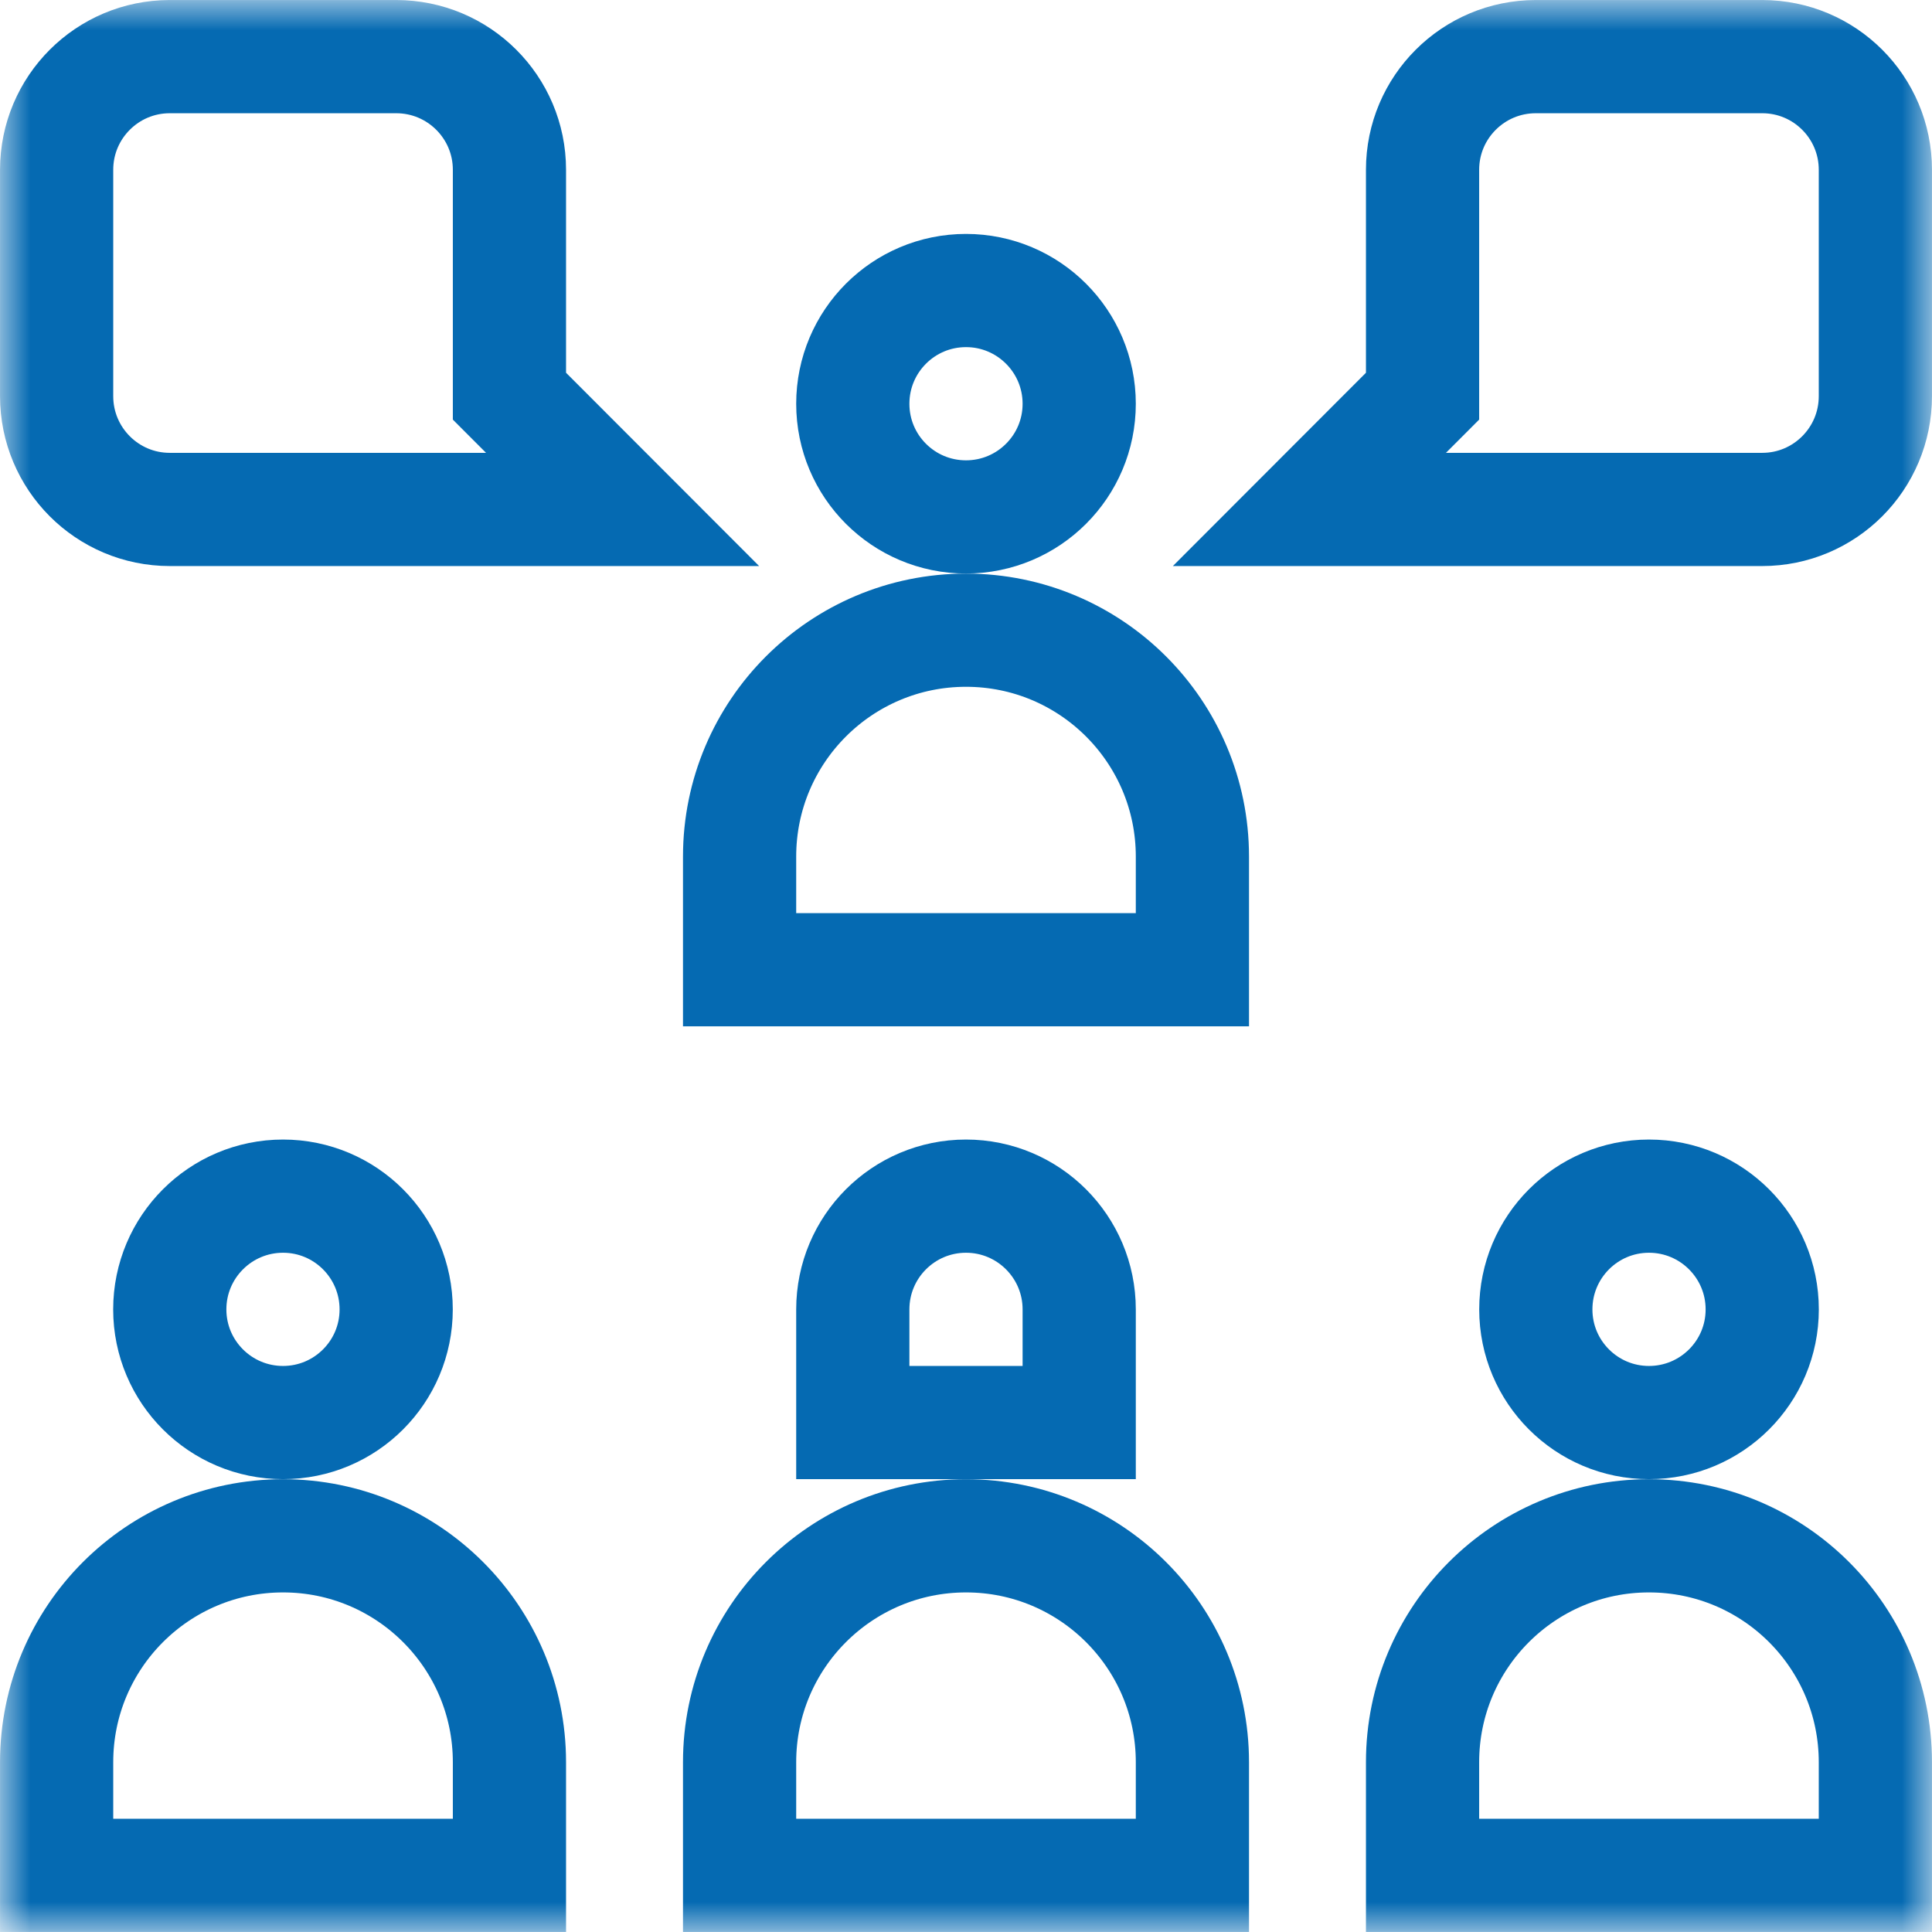
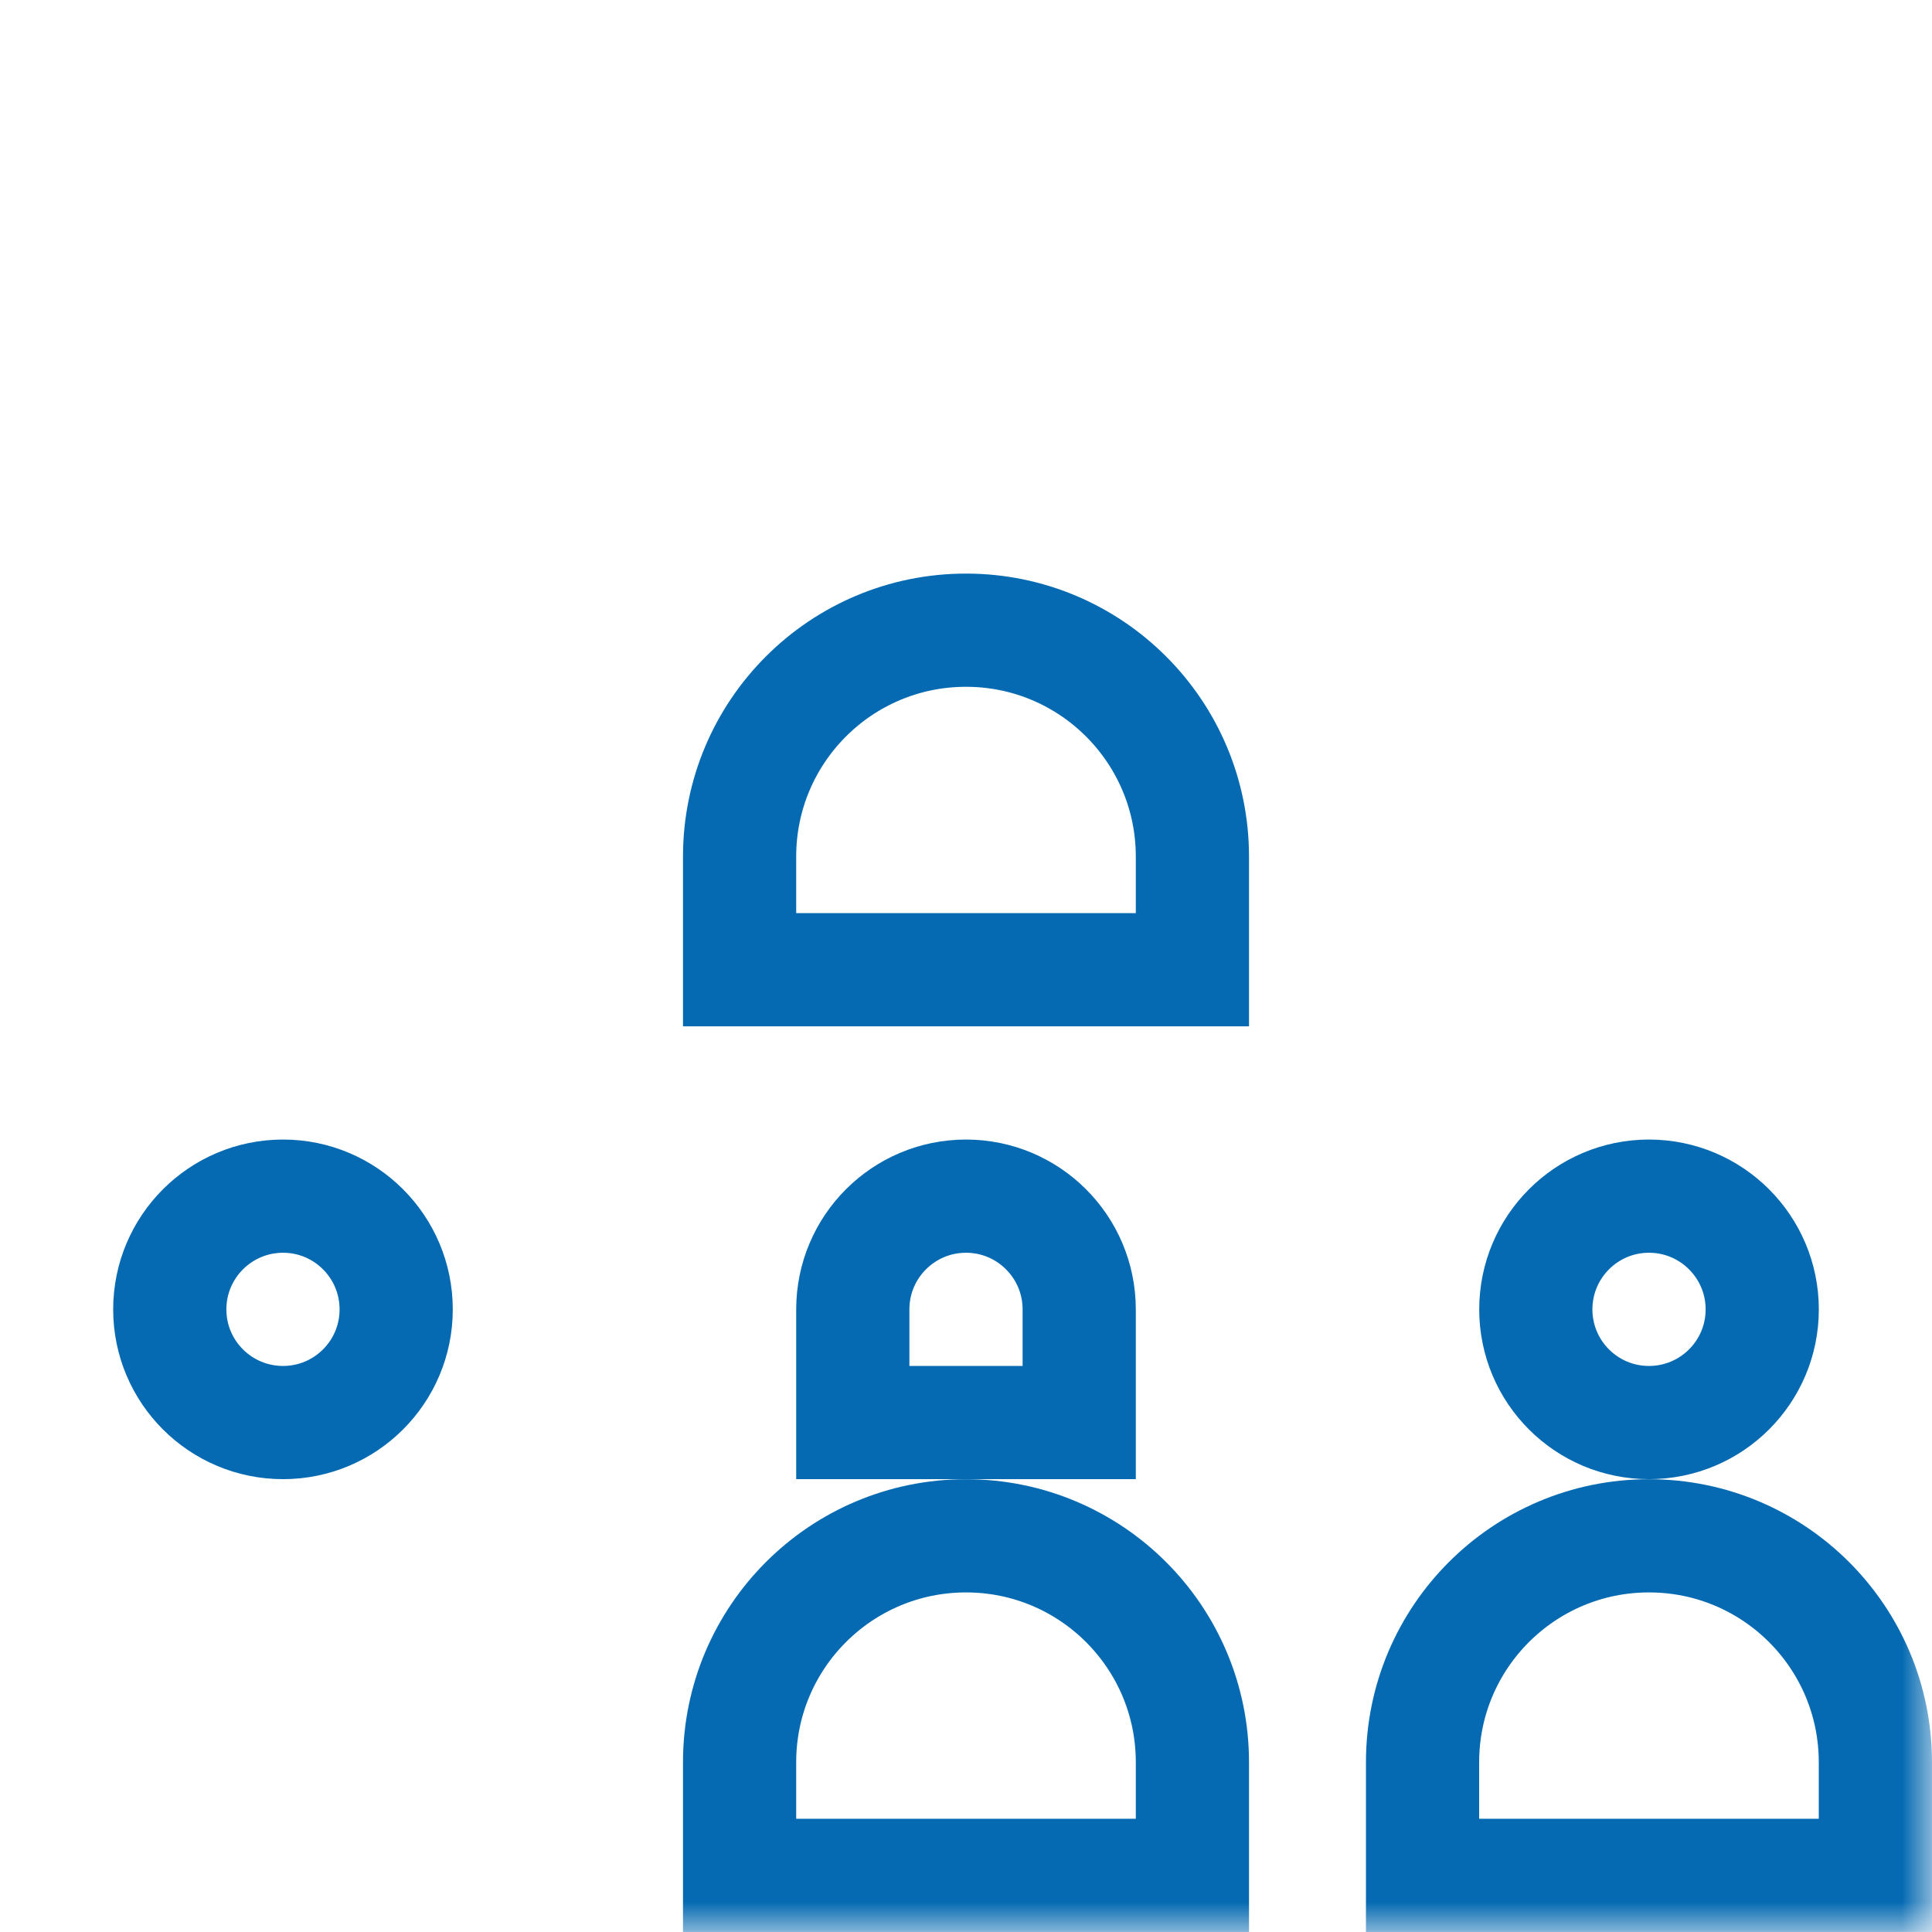
<svg xmlns="http://www.w3.org/2000/svg" width="32" height="32" viewBox="0 0 32 32" fill="none">
  <g clip-path="url(#clip0_686_24684)">
    <g clip-path="url(#clip1_686_24684)">
      <mask id="mask0_686_24684" style="mask-type:luminance" maskUnits="userSpaceOnUse" x="0" y="0" width="32" height="32">
        <path d="M0 1.90735e-06H32V32H0V1.90735e-06Z" fill="white" />
      </mask>
      <g mask="url(#mask0_686_24684)">
-         <path d="M8.438 31.062H0.938V29.188C0.938 27.116 2.616 25.438 4.688 25.438C6.759 25.438 8.438 27.116 8.438 29.188V31.062Z" stroke="#056AB2" stroke-width="1.875" stroke-miterlimit="10" />
        <path d="M6.562 21.688C6.562 22.723 5.723 23.562 4.688 23.562C3.652 23.562 2.812 22.723 2.812 21.688C2.812 20.652 3.652 19.812 4.688 19.812C5.723 19.812 6.562 20.652 6.562 21.688Z" stroke="#056AB2" stroke-width="1.875" stroke-miterlimit="10" />
        <path d="M31.062 31.062H23.562V29.188C23.562 27.116 25.241 25.438 27.312 25.438C29.384 25.438 31.062 27.116 31.062 29.188V31.062Z" stroke="#056AB2" stroke-width="1.875" stroke-miterlimit="10" />
        <path d="M29.188 21.688C29.188 22.723 28.348 23.562 27.312 23.562C26.277 23.562 25.438 22.723 25.438 21.688C25.438 20.652 26.277 19.812 27.312 19.812C28.348 19.812 29.188 20.652 29.188 21.688Z" stroke="#056AB2" stroke-width="1.875" stroke-miterlimit="10" />
        <path d="M19.75 31.062H12.25V29.188C12.25 27.116 13.929 25.438 16 25.438C18.071 25.438 19.75 27.116 19.75 29.188V31.062Z" stroke="#056AB2" stroke-width="1.875" stroke-miterlimit="10" />
        <path d="M17.875 23.562H14.125V21.688C14.125 20.652 14.964 19.812 16 19.812C17.035 19.812 17.875 20.652 17.875 21.688V23.562Z" stroke="#056AB2" stroke-width="1.875" stroke-miterlimit="10" />
        <path d="M19.75 16.062H12.25V14.188C12.25 12.116 13.929 10.438 16 10.438C18.071 10.438 19.75 12.116 19.75 14.188V16.062Z" stroke="#056AB2" stroke-width="1.875" stroke-miterlimit="10" />
-         <path d="M17.875 6.688C17.875 7.723 17.035 8.562 16 8.562C14.964 8.562 14.125 7.723 14.125 6.688C14.125 5.652 14.964 4.812 16 4.812C17.035 4.812 17.875 5.652 17.875 6.688Z" stroke="#056AB2" stroke-width="1.875" stroke-miterlimit="10" />
-         <path d="M8.438 2.812V6.562L10.312 8.438H2.812C1.777 8.438 0.938 7.598 0.938 6.562V2.812C0.938 1.777 1.777 0.938 2.812 0.938H6.562C7.598 0.938 8.438 1.777 8.438 2.812Z" stroke="#056AB2" stroke-width="1.875" stroke-miterlimit="10" />
-         <path d="M23.562 2.812V6.562L21.688 8.438H29.188C30.223 8.438 31.062 7.598 31.062 6.562V2.812C31.062 1.777 30.223 0.938 29.188 0.938H25.438C24.402 0.938 23.562 1.777 23.562 2.812Z" stroke="#056AB2" stroke-width="1.875" stroke-miterlimit="10" />
      </g>
    </g>
  </g>
  <defs>
    <clipPath id="clip0_686_24684">
      <rect width="32" height="32" fill="white" />
    </clipPath>
    <clipPath id="clip1_686_24684">
      <rect width="32" height="32" fill="white" />
    </clipPath>
  </defs>
</svg>